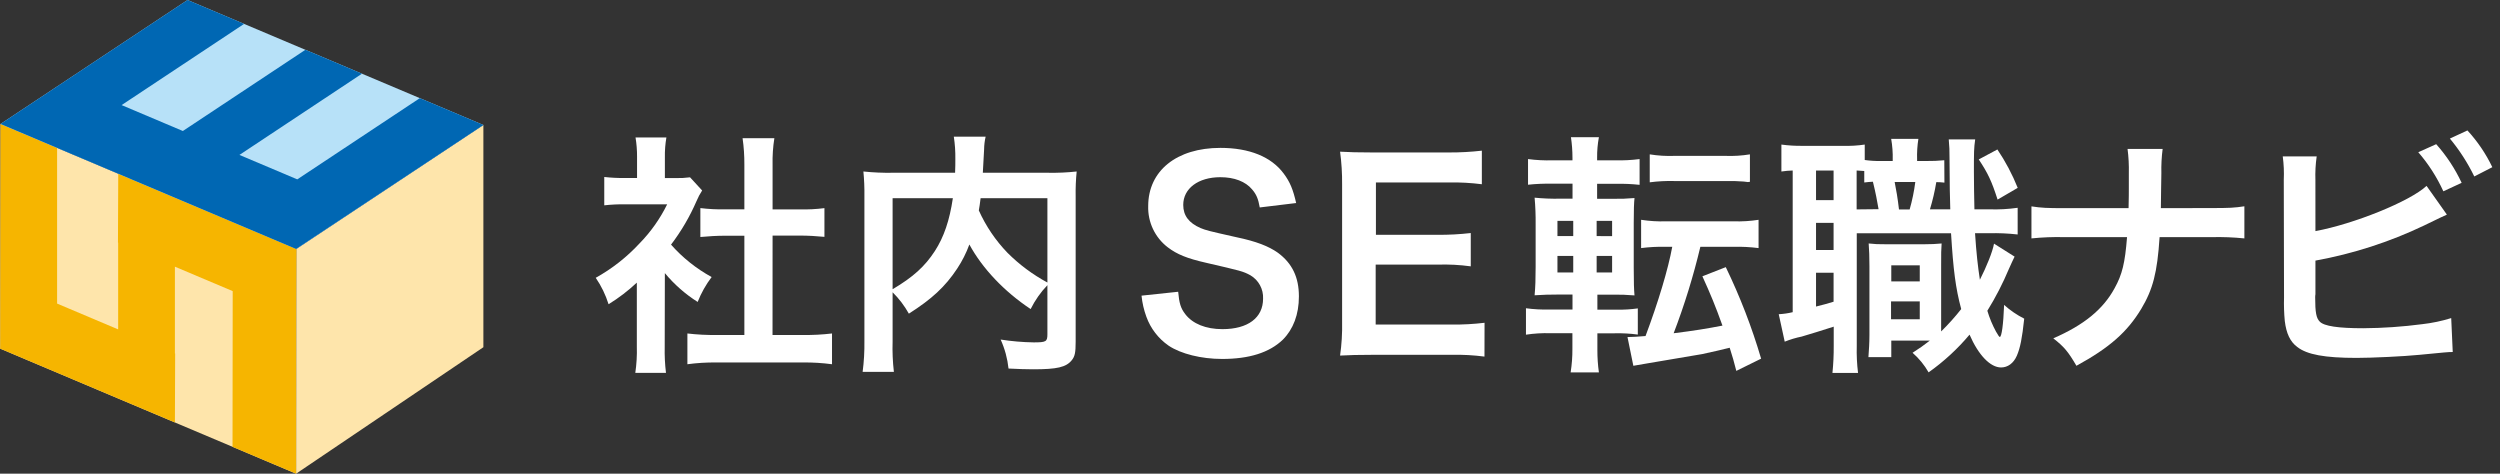
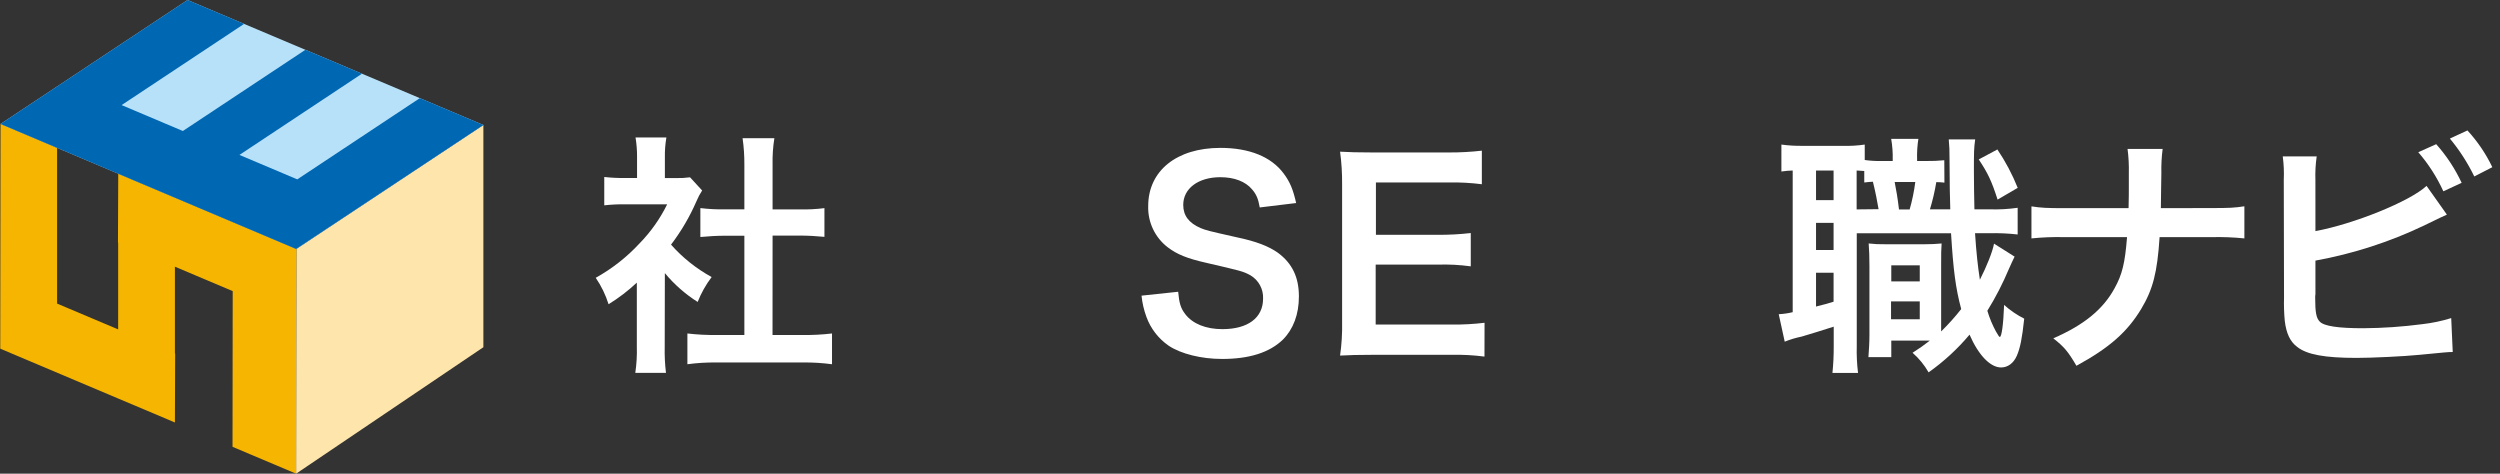
<svg xmlns="http://www.w3.org/2000/svg" width="190" height="36" viewBox="0 0 190 36" fill="none">
  <rect x="0" y="0" width="190" height="36" fill="#333333" stroke="none" />
  <g clip-path="url(#clip0_266_1434)">
    <path d="M36.737 26.388L22.505 36L22.525 18.921L36.737 9.5V26.388Z" fill="#FEE5AB" />
-     <path d="M22.505 36L0.02 26.5L0.041 9.42L22.525 18.921L22.505 36Z" fill="#FEE5AB" />
    <path d="M22.525 18.921L8.987 13.205L8.965 18.444H8.98V25.034L4.339 23.072V11.238L0.041 9.42L0.02 26.5L8.974 30.284L13.293 32.108L13.312 26.871H13.293V20.268L17.685 22.125L17.672 33.958L22.503 36V23.422L22.525 18.921Z" fill="#F6B500" />
    <path d="M22.525 18.921L0.041 9.421L14.252 0L36.737 9.5L22.525 18.921Z" fill="#B7E1F8" />
    <path d="M36.737 9.5L31.907 7.459L22.593 13.632L18.197 11.774L27.508 5.602L23.21 3.784L13.897 9.956L9.242 7.987L18.551 1.816L14.252 0L4.945 6.169L0.041 9.421L22.505 18.921L36.737 9.5Z" fill="#0067B3" />
    <path d="M50.518 26.369C50.503 27.027 50.535 27.686 50.615 28.339H48.283C48.38 27.674 48.419 27.002 48.399 26.33V21.48C47.74 22.099 47.02 22.649 46.251 23.122C46.027 22.407 45.699 21.73 45.275 21.113C46.514 20.424 47.636 19.544 48.599 18.504C49.455 17.63 50.166 16.625 50.705 15.528H47.546C47.004 15.519 46.462 15.545 45.924 15.605V13.45C46.43 13.508 46.94 13.534 47.45 13.527H48.416V11.916C48.419 11.423 48.38 10.932 48.3 10.446H50.647C50.561 10.942 50.522 11.446 50.531 11.95V13.534H51.324C51.698 13.544 52.072 13.525 52.444 13.476L53.363 14.477C53.195 14.733 53.051 15.004 52.934 15.287C52.424 16.463 51.775 17.572 50.999 18.592C51.877 19.586 52.922 20.419 54.085 21.055C53.647 21.635 53.289 22.272 53.022 22.948C52.081 22.353 51.24 21.613 50.529 20.756L50.518 26.369ZM58.712 25.46H61.03C61.766 25.469 62.502 25.43 63.233 25.344V27.682C62.503 27.585 61.767 27.54 61.03 27.547H54.427C53.696 27.54 52.966 27.585 52.242 27.682V25.344C52.98 25.43 53.722 25.469 54.466 25.46H56.572V17.915H55.121C54.476 17.915 53.847 17.954 53.228 18.012V15.814C53.856 15.891 54.489 15.923 55.121 15.91H56.572V12.513C56.576 11.841 56.531 11.169 56.436 10.504H58.852C58.746 11.168 58.701 11.841 58.716 12.513V15.915H60.764C61.397 15.93 62.029 15.897 62.657 15.818V18.001C62.038 17.943 61.441 17.904 60.764 17.904H58.716L58.712 25.46Z" fill="white" />
-     <path d="M79.603 21.674C79.089 22.211 78.659 22.823 78.329 23.489C76.319 22.155 74.656 20.397 73.672 18.581C73.436 19.228 73.124 19.843 72.744 20.417C71.837 21.79 70.81 22.735 69.073 23.838C68.74 23.24 68.325 22.694 67.838 22.213V25.963C67.814 26.731 67.847 27.499 67.935 28.262H65.56C65.661 27.487 65.706 26.706 65.695 25.924V14.907C65.704 14.281 65.678 13.656 65.618 13.033C66.362 13.111 67.111 13.143 67.859 13.13H72.587C72.606 12.685 72.606 12.414 72.606 12.088C72.615 11.518 72.576 10.949 72.49 10.386H74.908C74.835 10.703 74.796 11.027 74.792 11.353C74.772 11.623 74.772 11.623 74.734 12.414C74.714 12.82 74.714 12.82 74.695 13.13H79.622C80.359 13.145 81.095 13.113 81.827 13.033C81.765 13.656 81.739 14.281 81.75 14.907V25.98C81.75 26.79 81.692 27.08 81.46 27.37C81.03 27.912 80.338 28.067 78.522 28.067C78 28.067 77.42 28.047 76.648 28.009C76.567 27.247 76.365 26.503 76.049 25.806C76.88 25.936 77.719 26.008 78.561 26.021C79.506 26.021 79.603 25.963 79.603 25.402V21.674ZM67.838 21.981C69.404 21.055 70.292 20.243 71.046 19.084C71.742 18.01 72.168 16.746 72.417 15.064H67.838V21.981ZM74.525 15.064C74.467 15.547 74.448 15.644 74.39 15.992C74.925 17.184 75.663 18.275 76.571 19.215C77.467 20.11 78.489 20.87 79.603 21.472V15.064H74.525Z" fill="white" />
    <path d="M89.541 22.174C89.619 23.045 89.735 23.431 90.081 23.876C90.641 24.609 91.647 25.015 92.902 25.015C94.836 25.015 95.994 24.156 95.994 22.697C96.01 22.34 95.928 21.987 95.758 21.674C95.588 21.36 95.335 21.1 95.027 20.919C94.449 20.61 94.333 20.591 91.666 19.972C90.216 19.643 89.445 19.327 88.748 18.794C88.27 18.428 87.886 17.952 87.628 17.408C87.37 16.864 87.245 16.265 87.263 15.663C87.263 12.977 89.427 11.239 92.749 11.239C94.952 11.239 96.618 11.916 97.561 13.19C98.044 13.835 98.276 14.408 98.508 15.431L95.741 15.766C95.625 15.109 95.489 14.78 95.161 14.396C94.66 13.796 93.809 13.467 92.745 13.467C91.065 13.467 89.926 14.327 89.926 15.573C89.926 16.385 90.356 16.946 91.239 17.331C91.669 17.505 91.819 17.546 93.964 18.027C95.489 18.345 96.42 18.717 97.114 19.205C98.214 20.015 98.717 21.078 98.717 22.527C98.717 23.9 98.287 25.02 97.499 25.812C96.476 26.797 94.948 27.28 92.881 27.28C91.297 27.28 89.752 26.893 88.824 26.277C88.041 25.738 87.447 24.968 87.124 24.074C86.934 23.556 86.811 23.017 86.756 22.469L89.541 22.174Z" fill="white" />
    <path d="M112.82 27.101C111.994 26.992 111.16 26.947 110.327 26.966H104.3C103.139 26.966 102.619 26.985 101.846 27.024C101.966 26.179 102.018 25.326 102 24.473V14.021C102.009 13.188 101.957 12.355 101.846 11.528C102.619 11.567 103.12 11.587 104.3 11.587H110.134C110.965 11.591 111.795 11.545 112.62 11.451V14.002C111.794 13.897 110.961 13.851 110.127 13.867H104.57V17.846H109.266C110.105 17.853 110.944 17.807 111.778 17.711V20.242C110.946 20.128 110.105 20.084 109.266 20.111H104.551V24.667H110.353C111.18 24.675 112.006 24.63 112.826 24.531L112.82 27.101Z" fill="white" />
-     <path d="M121.401 26.601C121.399 27.169 121.437 27.738 121.517 28.301H119.368C119.462 27.706 119.508 27.106 119.503 26.504V25.324H117.84C117.215 25.305 116.59 25.342 115.973 25.436V23.427C116.562 23.506 117.156 23.539 117.75 23.524H119.51V22.383H118.601C117.73 22.383 117.268 22.402 116.63 22.441C116.688 21.824 116.708 21.186 116.708 20.277V17.053C116.716 16.376 116.69 15.698 116.63 15.023C117.273 15.087 117.919 15.113 118.564 15.1H119.512V13.961H117.907C117.313 13.95 116.72 13.976 116.13 14.039V12.089C116.751 12.171 117.377 12.203 118.003 12.184H119.508V11.993C119.508 11.469 119.469 10.945 119.392 10.426H121.517C121.42 10.943 121.375 11.467 121.381 11.993V12.184H122.733C123.36 12.202 123.987 12.17 124.609 12.089V14.047C124.018 13.983 123.424 13.957 122.83 13.97H121.381V15.109H122.598C123.14 15.119 123.682 15.1 124.222 15.051C124.183 15.457 124.164 15.91 124.164 16.927V20.365C124.164 21.525 124.183 21.987 124.222 22.451C123.656 22.402 123.088 22.383 122.52 22.393H121.401V23.534H122.888C123.418 23.545 123.948 23.513 124.474 23.438V25.427C123.89 25.348 123.302 25.316 122.714 25.331H121.401V26.601ZM118.366 16.785V17.943H119.566V16.785H118.366ZM118.366 19.449V20.709H119.566V19.449H118.366ZM122.52 17.945V16.785H121.345V17.943L122.52 17.945ZM122.52 20.709V19.449H121.345V20.709H122.52ZM126.56 18.757C125.947 18.744 125.334 18.777 124.725 18.854V16.705C125.351 16.802 125.985 16.841 126.618 16.821H131.758C132.392 16.841 133.025 16.802 133.651 16.705V18.854C133.024 18.775 132.391 18.742 131.758 18.757H129.227C128.695 20.989 128.018 23.184 127.198 25.326C128.763 25.133 129.708 24.978 130.907 24.746C130.366 23.242 129.998 22.35 129.382 20.999L131.159 20.302C132.244 22.543 133.143 24.87 133.845 27.258L131.96 28.187C131.728 27.297 131.728 27.297 131.457 26.429C130.664 26.62 130.181 26.736 129.371 26.91L125.254 27.607C124.56 27.723 124.444 27.742 124.134 27.8L123.689 25.617C124.192 25.597 124.444 25.597 125.06 25.539C126.027 22.961 126.779 20.457 127.091 18.757H126.56ZM125.38 11.731C126 11.832 126.627 11.87 127.254 11.847H131.139C131.76 11.87 132.381 11.832 132.994 11.731V13.817C132.943 13.83 132.891 13.836 132.839 13.836C132.82 13.836 132.82 13.836 132.53 13.798C132.067 13.761 131.603 13.748 131.139 13.759H127.254C126.628 13.742 126.001 13.774 125.38 13.856V11.731Z" fill="white" />
    <path d="M147.776 13.88C147.571 13.854 147.365 13.841 147.159 13.841C147.043 14.54 146.882 15.23 146.676 15.908H148.221C148.182 14.556 148.182 14.556 148.163 11.986C148.169 11.521 148.15 11.057 148.105 10.594H150.114C150.017 11.271 150.017 11.58 150.017 13.048C150.017 13.725 150.037 15.328 150.056 15.908H151.178C151.901 15.934 152.625 15.895 153.342 15.792V17.82C152.623 17.739 151.9 17.707 151.178 17.724H150.103C150.2 19.228 150.318 20.255 150.471 21.261C150.973 20.274 151.438 19.136 151.545 18.517L153.109 19.503C152.993 19.733 152.839 20.081 152.68 20.429C152.218 21.534 151.669 22.6 151.038 23.618C151.203 24.167 151.423 24.698 151.696 25.202C151.87 25.511 151.947 25.608 151.986 25.608C152.121 25.608 152.256 24.699 152.312 23.173C152.773 23.588 153.286 23.939 153.84 24.218C153.685 25.705 153.531 26.459 153.279 27.037C153.028 27.615 152.583 27.927 152.082 27.927C151.27 27.927 150.363 26.998 149.686 25.434C148.775 26.518 147.728 27.481 146.573 28.3C146.253 27.739 145.841 27.236 145.354 26.811C145.808 26.526 146.247 26.216 146.669 25.885H143.738V27.14H142C142.038 26.581 142.077 26.098 142.077 25.46V20.223C142.077 19.363 142.058 19.148 142.019 18.504C142.423 18.551 142.829 18.57 143.235 18.562H146.308C146.727 18.564 147.146 18.545 147.563 18.504C147.527 18.949 147.527 19.239 147.527 20.223V25.189C148.072 24.656 148.581 24.088 149.052 23.489C148.623 21.884 148.453 20.532 148.279 17.73H141.114V26.296C141.095 26.98 141.127 27.664 141.211 28.343H139.266C139.335 27.657 139.367 26.967 139.363 26.276V24.826C138.504 25.097 137.605 25.387 136.928 25.58C136.488 25.669 136.056 25.799 135.639 25.967L135.184 23.88C135.542 23.862 135.897 23.81 136.245 23.726V12.958C135.957 12.966 135.67 12.992 135.386 13.035V10.987C135.923 11.06 136.466 11.092 137.008 11.084H140.04C140.602 11.101 141.164 11.069 141.72 10.987V12.16C142.117 12.217 142.517 12.242 142.917 12.236H143.846V12.122C143.859 11.597 143.82 11.072 143.73 10.555H145.797C145.715 11.073 145.683 11.598 145.7 12.122V12.236H146.396C146.854 12.242 147.312 12.223 147.767 12.178L147.776 13.88ZM138.018 15.212H139.352V12.958H138.018V15.212ZM138.018 19H139.352V16.939H138.018V19ZM138.018 23.298C138.663 23.143 138.83 23.083 139.352 22.93V20.726H138.018V23.298ZM142.771 15.897C142.675 15.317 142.539 14.608 142.341 13.811C142.051 13.83 141.974 13.83 141.684 13.869V12.996C141.413 12.977 141.336 12.977 141.104 12.958V15.915L142.771 15.897ZM143.719 24.263H145.902V22.905H143.719V24.263ZM143.738 21.386H145.902V20.165H143.738V21.386ZM143.994 13.832C144.11 14.393 144.226 15.087 144.323 15.919H145.133C145.329 15.235 145.472 14.538 145.563 13.832H143.994ZM151.801 11.359C152.418 12.274 152.936 13.252 153.346 14.277L151.816 15.169C151.371 13.778 151.081 13.16 150.385 12.117L151.801 11.359Z" fill="white" />
    <path d="M168.061 15.813C169.413 15.813 169.819 15.794 170.573 15.678V18.119C169.752 18.035 168.926 18.003 168.1 18.022H164.129C163.955 20.708 163.626 21.983 162.736 23.472C161.675 25.23 160.321 26.429 157.809 27.8C157.164 26.697 156.863 26.351 156.051 25.713C158.37 24.707 159.838 23.511 160.708 21.907C161.288 20.863 161.501 19.993 161.655 18.022H156.863C156.038 18.003 155.212 18.035 154.39 18.119V15.684C155.142 15.8 155.568 15.82 156.902 15.82H161.771C161.791 15.008 161.791 14.662 161.791 14.316V13.172C161.806 12.553 161.774 11.933 161.694 11.318H164.361C164.281 11.933 164.249 12.553 164.264 13.172L164.245 14.333C164.226 15.607 164.226 15.607 164.226 15.82L168.061 15.813Z" fill="white" />
    <path d="M175.973 17.565C178.892 17.025 183.161 15.304 184.418 14.127L185.963 16.31C185.828 16.368 185.248 16.639 184.225 17.141C181.605 18.392 178.83 19.288 175.973 19.806V22.357C175.959 22.44 175.953 22.524 175.954 22.608C175.954 23.73 176.031 24.175 176.302 24.443C176.631 24.791 177.731 24.946 179.607 24.946C181.106 24.936 182.603 24.832 184.09 24.637C184.837 24.553 185.574 24.398 186.292 24.175L186.408 26.753C186.002 26.753 185.905 26.775 183.858 26.968C182.717 27.084 180.282 27.2 179.104 27.2C176.67 27.2 175.335 26.949 174.592 26.371C174.05 25.965 173.76 25.346 173.644 24.398C173.588 23.808 173.569 23.214 173.586 22.621L173.567 13.665C173.594 13.071 173.568 12.476 173.489 11.887H176.068C175.982 12.482 175.95 13.083 175.971 13.684L175.973 17.565ZM185.151 10.957C185.935 11.837 186.587 12.827 187.085 13.895L185.695 14.539C185.205 13.463 184.564 12.463 183.789 11.569L185.151 10.957ZM188.046 13.411C187.545 12.38 186.923 11.413 186.191 10.531L187.524 9.913C188.291 10.744 188.929 11.686 189.417 12.706L188.046 13.411Z" fill="white" />
  </g>
  <defs>
    <clipPath id="clip0_266_1434">
      <rect width="189.401" height="36" fill="white" transform="translate(0.02)" />
    </clipPath>
  </defs>
</svg>